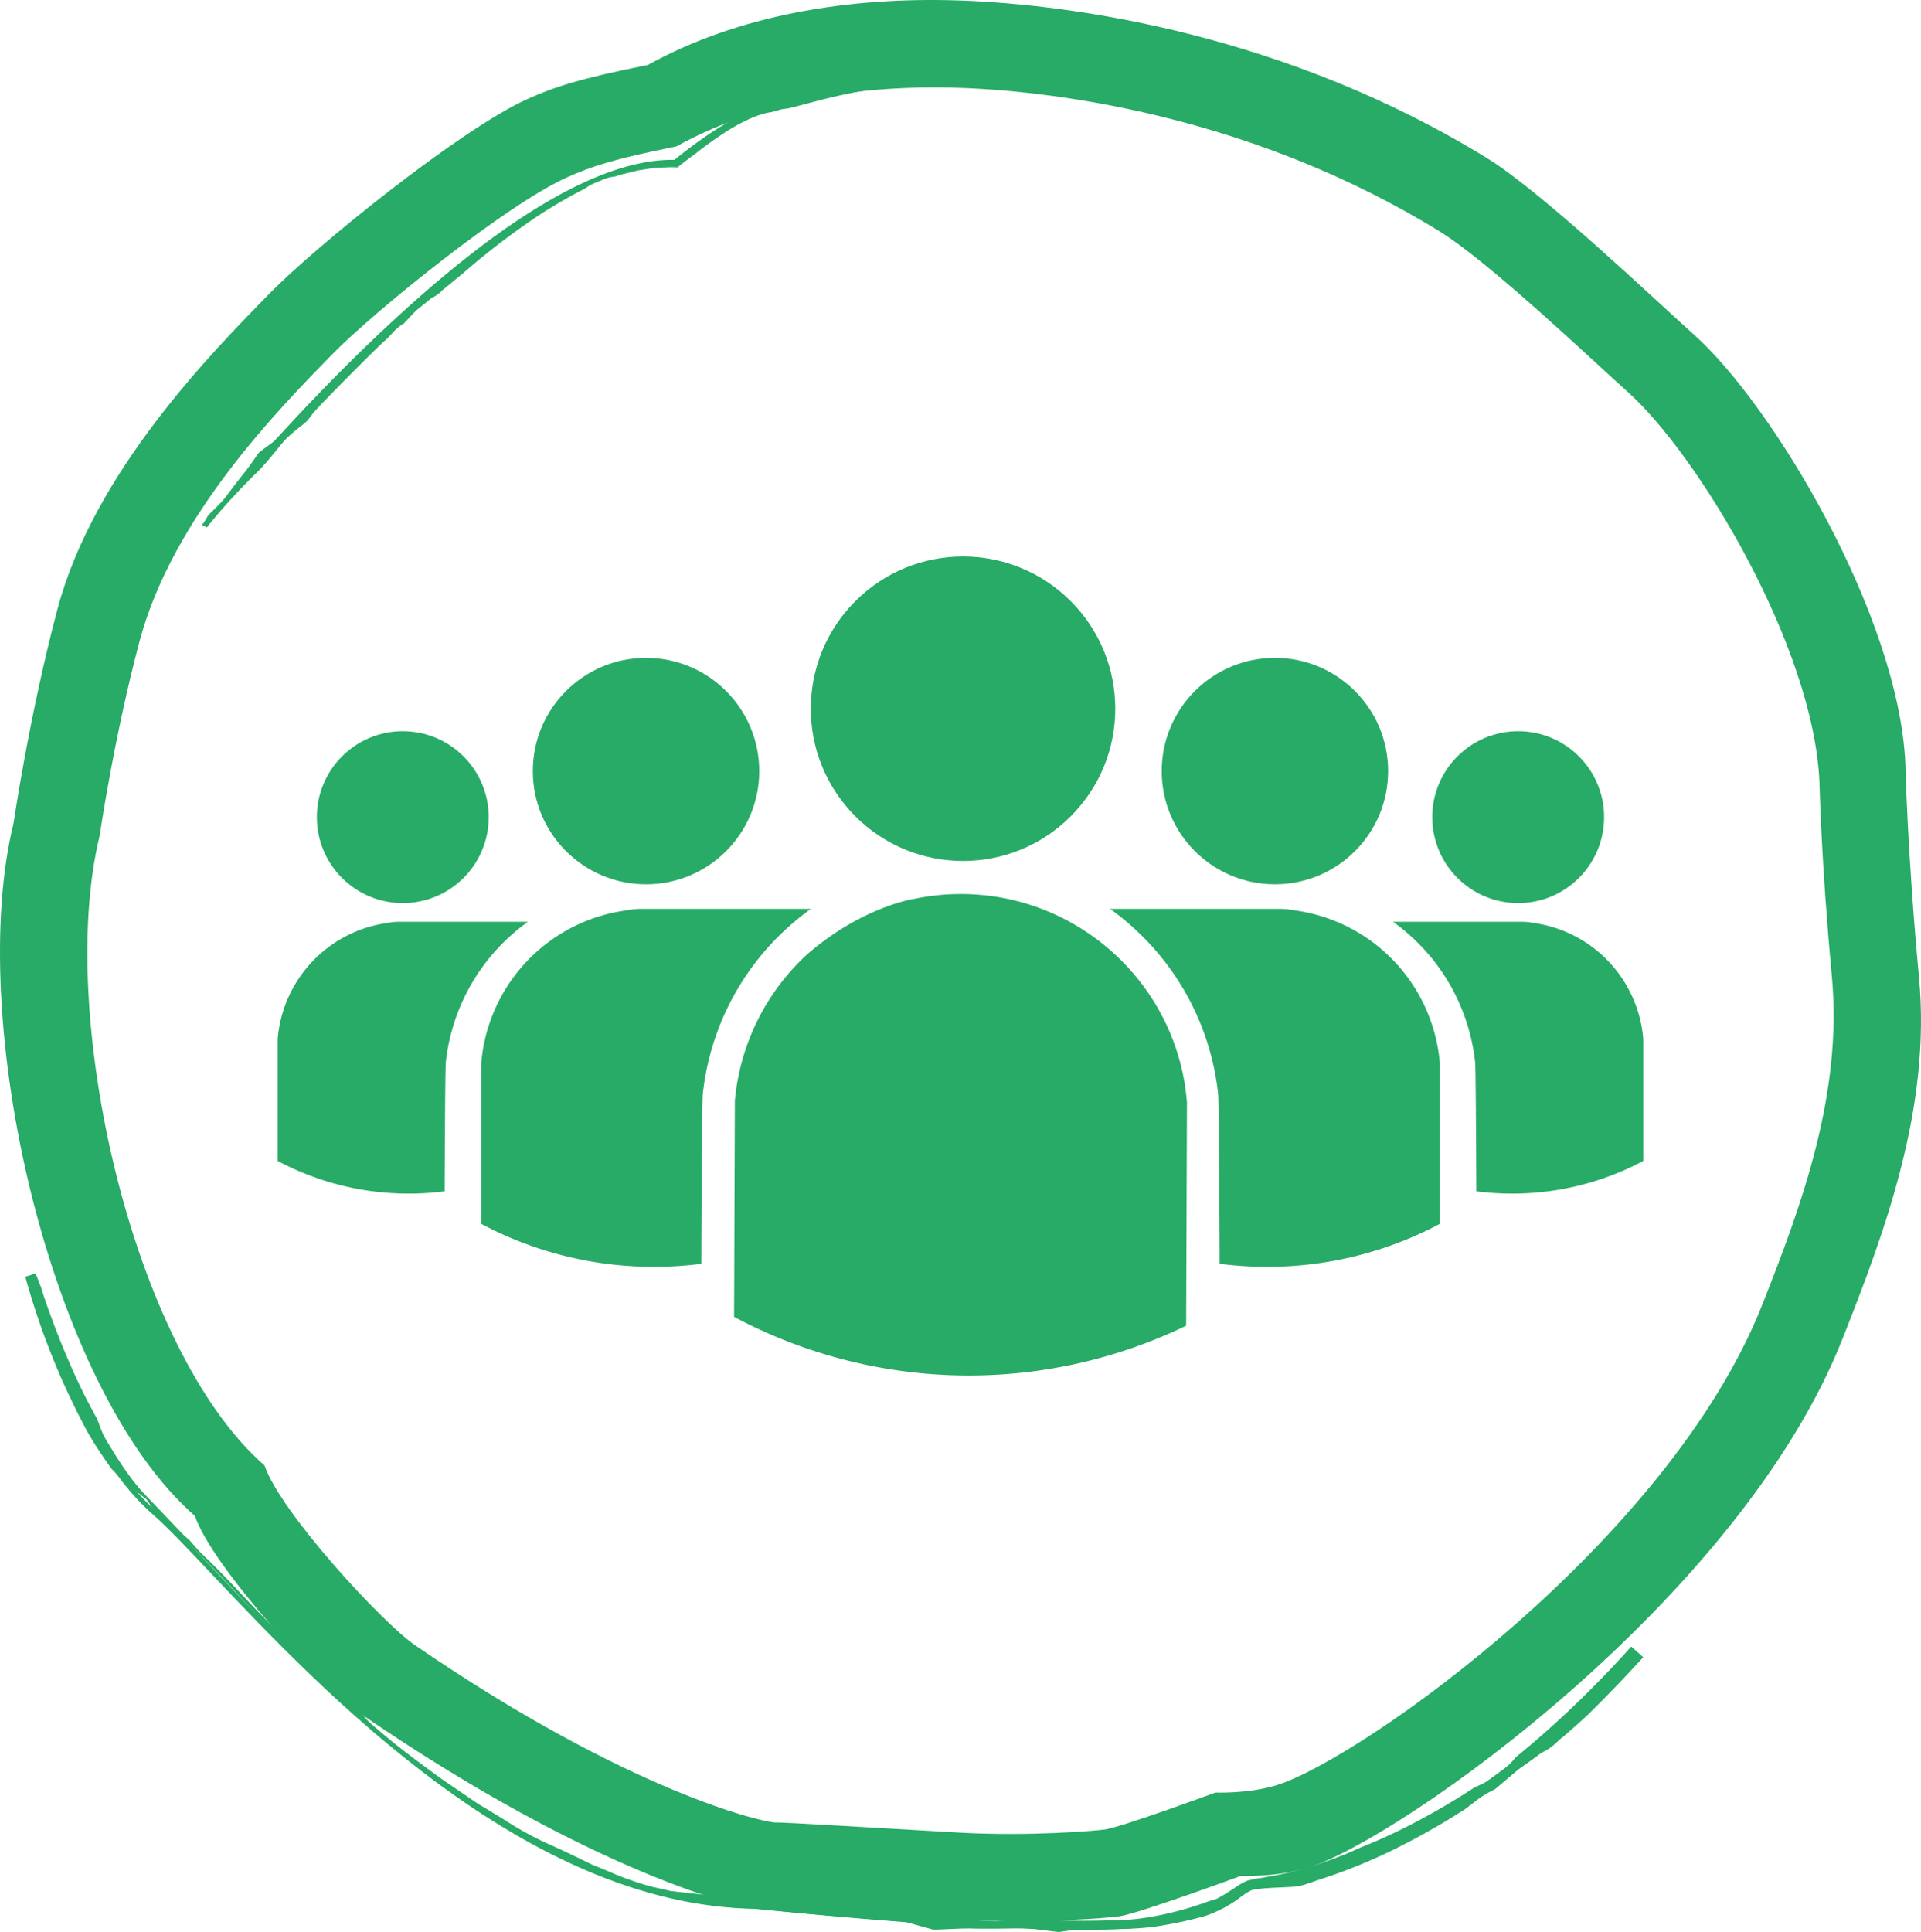
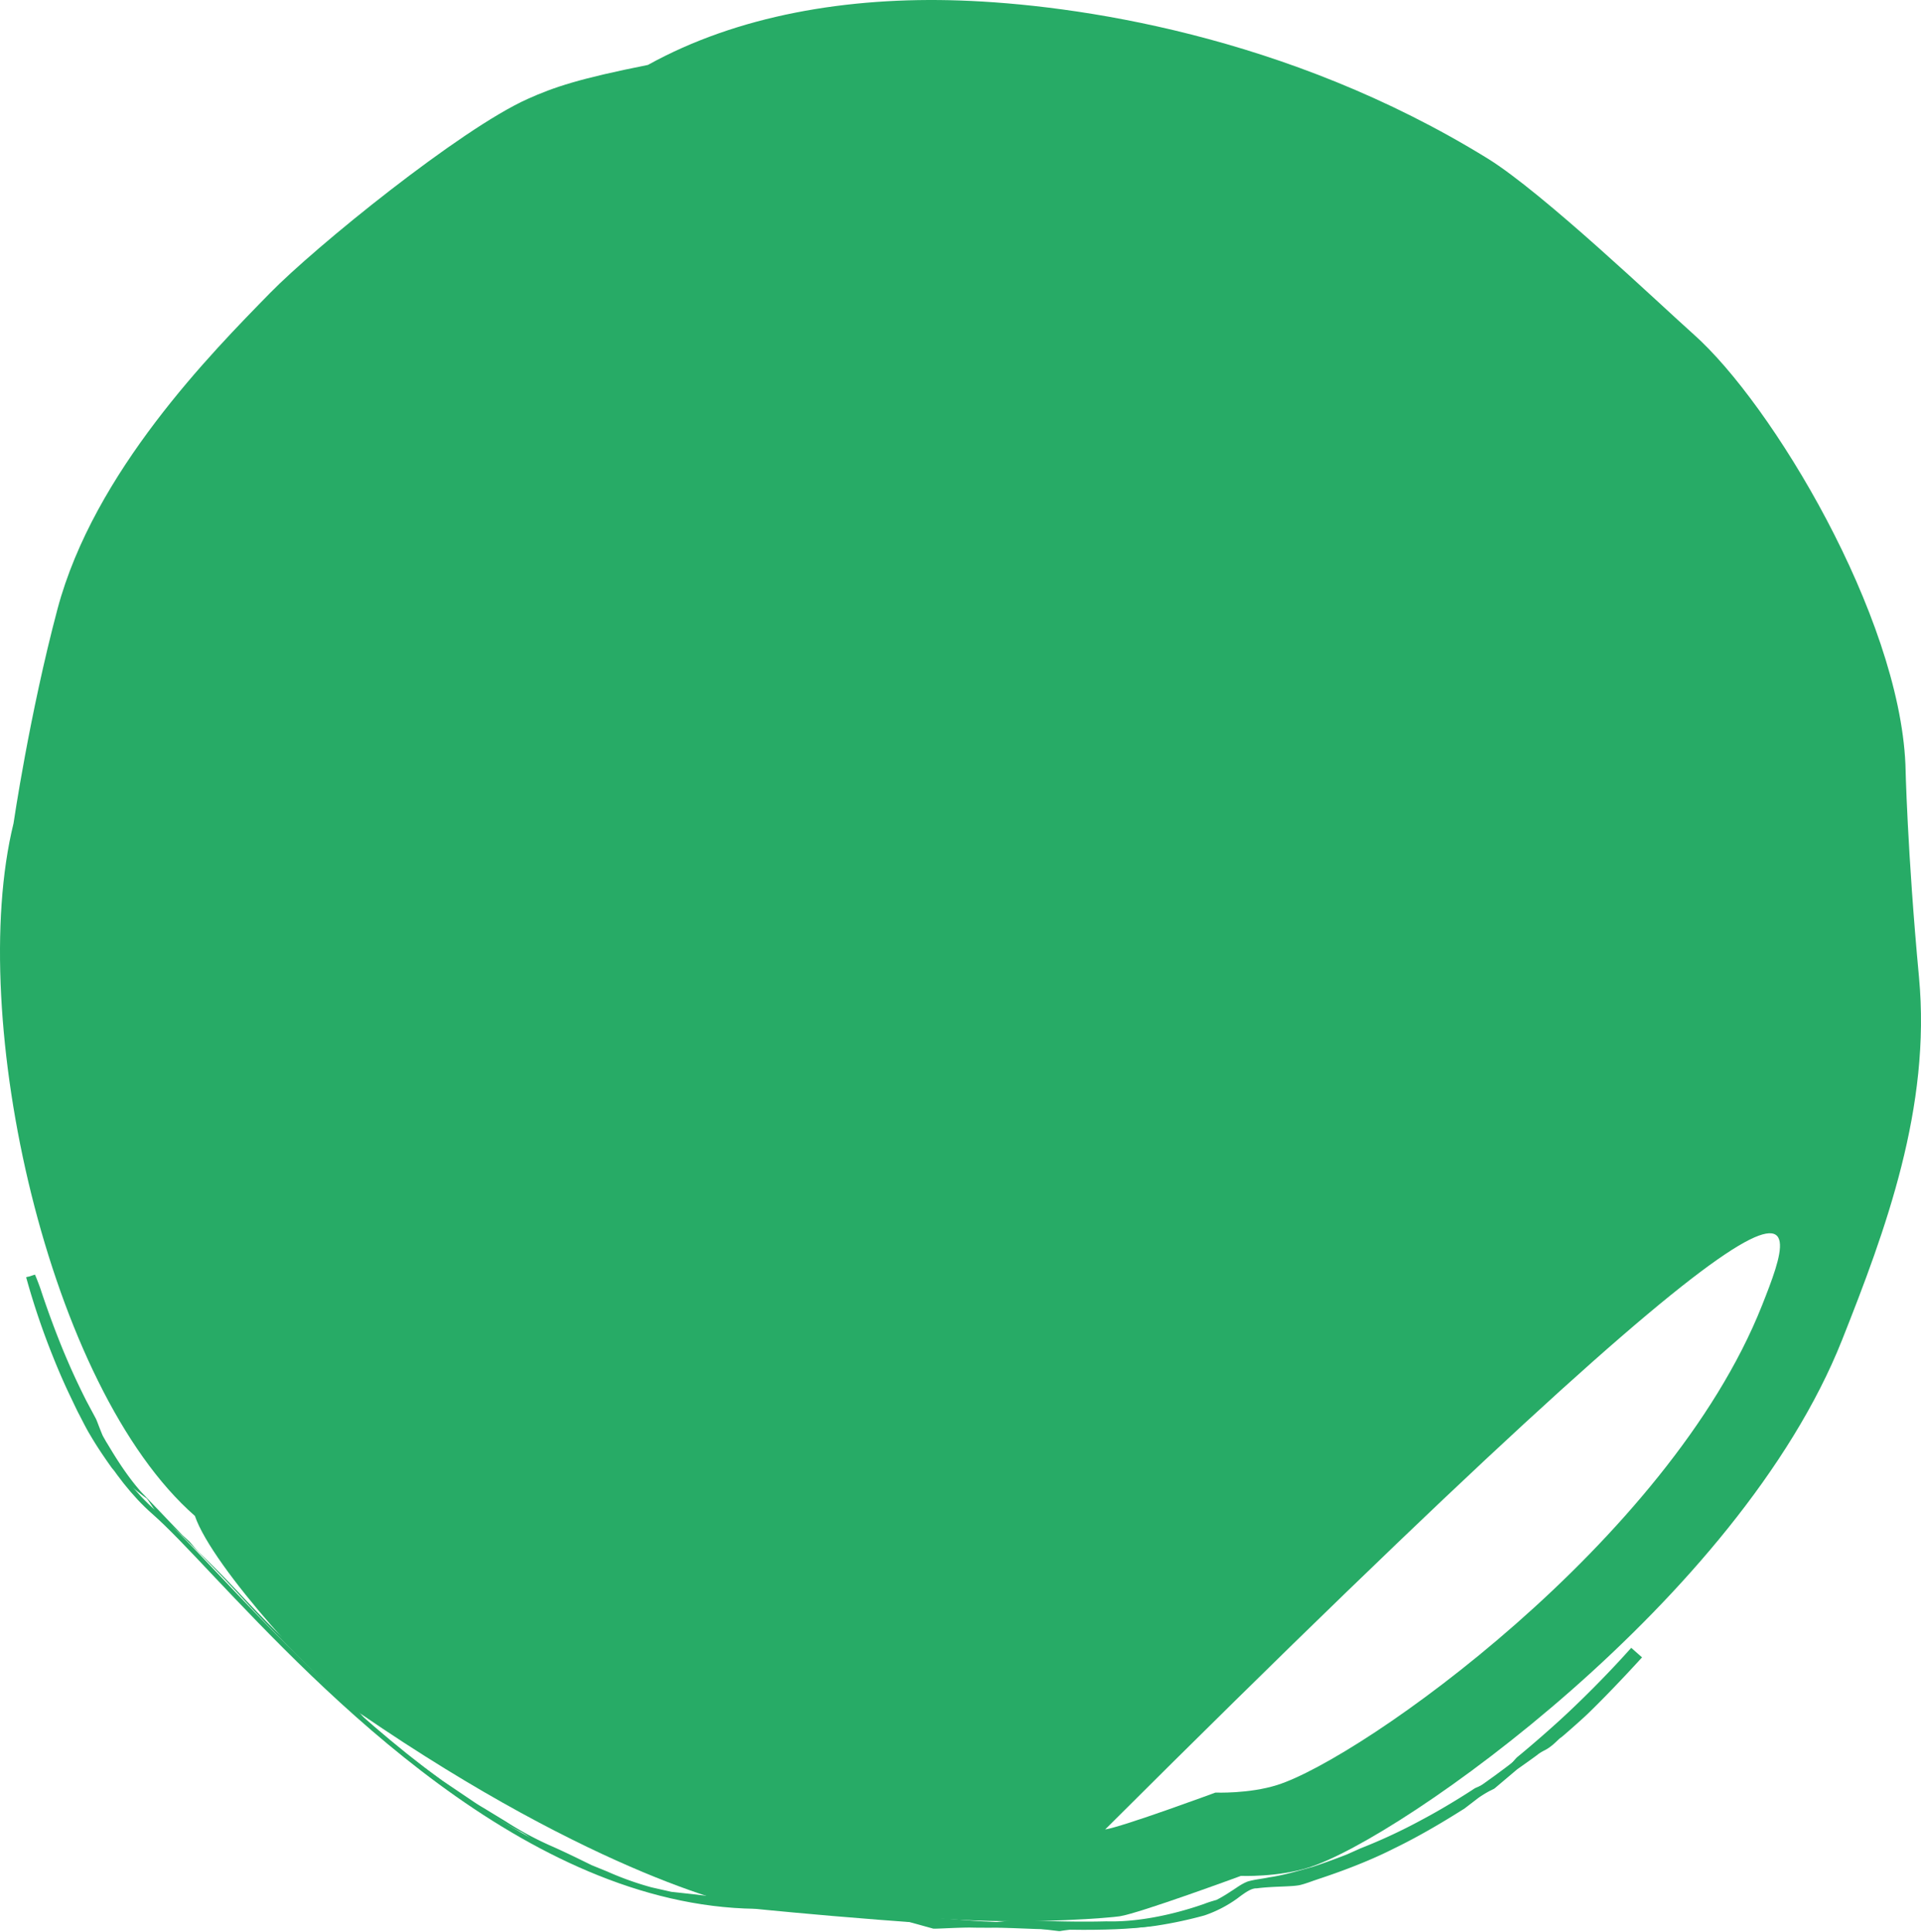
<svg xmlns="http://www.w3.org/2000/svg" viewBox="0 0 913.64 918.75">
  <defs>
    <style>.cls-1{fill:#27ab66;}</style>
  </defs>
  <title>Asset 7</title>
  <g id="Layer_2" data-name="Layer 2">
    <g id="Layer_5" data-name="Layer 5">
-       <path class="cls-1" d="M912.69,464.75c-5.59-59.69-6.46-101.27-6.46-101.27C903.17,292.67,842.89,192.19,805.51,159c-15.65-13.92-71.65-67.38-98-83.64C612.05,16.5,511,2.13,456.68.24,403-1.63,350.63,7.35,308.15,30.88c-32.67,6.53-44.44,10.45-57.25,16.2-32.1,14.41-101.19,70.5-122.47,92.27-27.8,28.41-83.66,84.94-101.09,150.28C14,339.83,6.43,391.57,6.43,391.57-16.23,483.92,23,659.91,92.7,720.9c8.28,24.39,61.53,82.2,78.86,94.09,112.41,77.1,183,92.88,188.49,92.65,3.53-.14,52,2.83,96.54,5.31,36.74,2,71.73-1,75.91-1.66,9.26-1.38,57.69-19.22,57.69-19.22s17.49.72,32.31-4c43.91-13.89,204.57-127.35,253.59-250.84C896.76,585.17,918.48,526.55,912.69,464.75ZM838,620.85c-44.56,112.27-190.62,215.41-230.54,228-13.47,4.26-29.37,3.6-29.37,3.6S534,868.71,525.62,870c-3.8.57-35.61,3.37-69,1.51-40.52-2.26-84.55-5-87.77-4.83-5,.21-69.15-14.13-171.34-84.23-15.76-10.8-64.17-63.36-71.69-85.54-63.38-55.44-99-215.42-78.43-299.38,0,0,6.84-47,19-92.67,15.85-59.4,66.63-110.78,91.89-136.62,19.36-19.79,82.16-70.77,111.34-83.87,11.65-5.23,22.34-8.8,52.05-14.74,38.62-21.38,86.24-29.54,135-27.85,49.36,1.72,141.25,14.79,228,68.25,24,14.78,74.9,63.38,89.12,76,34,30.22,88.79,121.57,91.57,185.93,0,0,.79,37.81,5.87,92.07C876.5,520.21,856.76,573.5,838,620.85Z" />
+       <path class="cls-1" d="M912.69,464.75c-5.59-59.69-6.46-101.27-6.46-101.27C903.17,292.67,842.89,192.19,805.51,159c-15.65-13.92-71.65-67.38-98-83.64C612.05,16.5,511,2.13,456.68.24,403-1.63,350.63,7.35,308.15,30.88c-32.67,6.53-44.44,10.45-57.25,16.2-32.1,14.41-101.19,70.5-122.47,92.27-27.8,28.41-83.66,84.94-101.09,150.28C14,339.83,6.43,391.57,6.43,391.57-16.23,483.92,23,659.91,92.7,720.9c8.28,24.39,61.53,82.2,78.86,94.09,112.41,77.1,183,92.88,188.49,92.65,3.53-.14,52,2.83,96.54,5.31,36.74,2,71.73-1,75.91-1.66,9.26-1.38,57.69-19.22,57.69-19.22s17.49.72,32.31-4c43.91-13.89,204.57-127.35,253.59-250.84C896.76,585.17,918.48,526.55,912.69,464.75ZM838,620.85c-44.56,112.27-190.62,215.41-230.54,228-13.47,4.26-29.37,3.6-29.37,3.6S534,868.71,525.62,870C876.5,520.21,856.76,573.5,838,620.85Z" />
      <path class="cls-1" d="M98.31,250.84,96.5,249.5a1002.53,1002.53,0,0,1,80.27-87.38C236.38,105,284.5,76,319.82,76h1c3.39-2.8,29.11-23.74,44.65-25.43,2.21-.24,5.8-1.3,10.78-2.75,29.84-8.73,109.05-31.9,245.87,18.34l-.82,2.06c-136.07-50-214.77-27-244.4-18.3-5.08,1.49-8.75,2.56-11.18,2.82-15.59,1.71-43.46,25-43.74,25.19l-.33.28h-.44l-1.38,0C236.55,78.16,99.69,249.1,98.31,250.84Z" />
      <path class="cls-1" d="M98,250.58A335.23,335.23,0,0,1,123.44,223c5.52-5.91,9.81-11.83,11.84-13.92,3.94-4.09,8.79-7.3,10.42-9,.71-.75,1.85-2.23,2.36-2.92l.61-.75c2.25-3.11,32.82-33.76,35.13-35.37l3.71-4a29,29,0,0,1,3.1-2.56l1-.65a2,2,0,0,0,.49-.38c3.36-3.64,5.23-5.61,6.22-6.44l6.17-5a11.23,11.23,0,0,1,1.87-1.16c2.55-1.33,4.2-3.57,5-4l8.3-6.82a355.85,355.85,0,0,1,30.45-23.79,224.92,224.92,0,0,1,27.45-16.56c1.23-.56,3.37-2.77,8.38-4.41a5,5,0,0,0,.62-.3c1.28-.79,5.84-1.32,6.08-1.41,0,0,1.21-.45,3.21-1l7.83-1.9c3.1-.4,6.45-1.09,9.61-1.26,3.37,0,5.66-.34,8.76-.12,5.8-4.64,7.75-5.88,8.41-6.41,0,0,5.47-4.47,12.79-9.3S360,53.86,366.8,53.1l5-1.43A29,29,0,0,0,376,51c3.52-.75,17-4.79,30-7.27,6.52-1.23,12.87-2.35,17.68-2.88l8.22-1c1.31-.11,2.57-.53,7.19-1.55l.52-.08,2.84-.23c1.86-.1,13.59-.78,25.18-.27,11.59.17,23,1.52,24.33,1.52l7.75,1.24,4.66.37a67.34,67.34,0,0,1,10.35,1.47l1,.24c.91.23,2.9.74,4,.91l11.43,1c5.27.65,11,1.37,14.09,1.9,3.22.31,23.43,6.25,32,8.46,8.39,1.74,11.79,3.26,15.58,4.26,3.45.91,3.5,1,6.9,2.12l21.46,7h0c.11-.3.41-1.1.76-2.08l0,.1-12.92-4.07-4.43-1.38-8.16-4.11c-2.29-1-10-3.59-24.2-7.21-8.73-1.91-15-3.48-20.9-5-6-1.25-11.68-2.42-19.25-3.7l-4.72-1.07-2.9-.29c-1,0-9.49-1.8-18.16-2.94S489,34.2,487.6,34.25l-2.15-.12-.39-.05c-3.51-.67-4.49-1-5.48-1-.17,0-2.62-.18-6.29-.15l-13.59.16c-10.07.41-20.66,1.33-23.32,1.8-1.56.14-5.8,1-5.8,1-7.75.94-17.33,2.38-24.89,4s-13.14,3-13.14,3l-4.92,1.26-7.86,2.18c-3.81,1.26-7.64,2.25-11.49,3.36l-6.54,2.66a53.2,53.2,0,0,0-6,3.43,10.41,10.41,0,0,1-1.55.41c-2.08.41-3.66,1-4.32,1.11-.29,0-5.12,3.71-6.89,4.83l-9.12,6.19-6.93,5.07c-1.19.93-2.42,1.87-3.65,2.82l-1.15.93-.71.55h-.94c-1.27,0-1.67,0-2.54.06a87.84,87.84,0,0,0-23.32,4c-.48.16-3.36,1-6,2.07l-5.38,2.07-4,1.7c-2.46,1-5.68,2.44-8.91,4.06-6.51,3.13-13,6.85-13.82,7.36,0,0-4.48,2.87-9.89,6.67s-11.73,8.52-15.92,11.59l-10,8.3a20.68,20.68,0,0,1-2.72,1.94l-1.16.64a2.8,2.8,0,0,0-.56.39c-3.91,3.82-6.82,5-7.89,5.91,0,0-20.52,17.32-39.7,36.24-9.62,9.42-19,19.12-25.95,26.51S131.05,209.59,131,209.71a16.33,16.33,0,0,1-1.89,1.52l-5.36,3.94c-.33.22-5.37,7.69-7.41,10.05-6.05,7.66-9.46,12.43-9.46,12.43-1,1.15-3.27,3.32-7.35,7.41a2.73,2.73,0,0,0-.45.62l-2.36,4,0-.31,1.92,1.18" />
      <path class="cls-1" d="M98.18,250.74l-.39-.31a.1.1,0,0,1,0-.06l-1-.59-.39.63-.17-1.57.39.24,2.1-3.52a2.92,2.92,0,0,1,.48-.67c1.42-1.42,2.62-2.6,3.62-3.59,1.86-1.84,3.1-3.06,3.72-3.81,0,0,3.48-4.86,9.46-12.43,1.2-1.39,3.5-4.62,5.17-7a30.18,30.18,0,0,1,2.3-3.13l5.35-3.93a14.73,14.73,0,0,0,1.84-1.49l3.79-4.08,7.88-8.49c5-5.25,14.9-15.68,26-26.53,19-18.7,39.51-36.06,39.71-36.24a13,13,0,0,1,1.54-1A32.9,32.9,0,0,0,216,128.3a2.51,2.51,0,0,1,.62-.43l1.15-.64a18.91,18.91,0,0,0,2.68-1.91L230.48,117c1.1-.8,2.33-1.71,3.64-2.69,3.69-2.73,8.27-6.13,12.3-8.91,5.34-3.75,9.85-6.64,9.89-6.67.82-.52,7.28-4.22,13.85-7.37,3.24-1.64,6.5-3.12,8.93-4.07l4-1.7,5.39-2.08a57.69,57.69,0,0,1,5.54-1.92c.24-.06.4-.12.49-.15a89.39,89.39,0,0,1,23.39-4l.79,0c.47,0,.9-.06,1.78,0h.84l5.44-4.25,6.94-5.07,9.12-6.19c.84-.54,2.4-1.67,3.78-2.68,2.59-1.88,3-2.19,3.23-2.2s.6-.15,1.1-.3c.79-.23,1.9-.55,3.18-.81a9.47,9.47,0,0,0,1.51-.39l.44-.28a45.79,45.79,0,0,1,5.55-3.16l2.91-1.18,3.64-1.47c1.09-.32,2.14-.61,3.21-.91,2.73-.76,5.55-1.55,8.31-2.46l7.86-2.18,4.92-1.26c.06,0,5.67-1.52,13.17-3.06,6.63-1.43,15.94-2.92,24.9-4,.16,0,4.25-.83,5.8-1,2.52-.45,12.87-1.37,23.34-1.8l13.6-.16h.8c2.25,0,4,.09,4.84.14l.59,0h0a18,18,0,0,1,2.63.44c.73.15,1.66.34,2.93.58l.25,0h.11l2.15.12h.11c1.83,0,11.19,1.19,18.78,2.21,5.3.71,10.55,1.65,14,2.27,2.17.4,3.74.68,4.11.69l2.92.28,1.89.43,2.87.64c7.78,1.32,13.6,2.54,19.25,3.7,6.44,1.64,12.46,3.14,20.9,5,13.1,3.36,21.61,6.06,24.25,7.24l2.77,1.4,5.4,2.72,4.38,1.36,12.63,4,.15-.42.53,1.17-.37-.12-.22.6c-.14.37-.25.69-.34.92l.16,0-1.07,1.06.27-.78-2.69-.88-18.53-6c-1-.31-1.68-.55-2.26-.74-1.45-.49-2.17-.73-4.62-1.37-1.2-.32-2.33-.68-3.64-1.1a108.37,108.37,0,0,0-11.93-3.16c-3.08-.79-7.56-2-12.31-3.36-8.28-2.3-17.65-4.9-19.71-5.11-3.3-.55-9.62-1.34-14.09-1.89l-11.11-1-.32,0c-1.3-.19-3.62-.79-4.06-.91l-1-.23a65.79,65.79,0,0,0-10.32-1.47l-4.66-.37L492,39.47h0c-.37,0-1.5-.1-3.2-.24-4.44-.41-12.71-1.14-21.06-1.27-5-.22-13.38-.35-24.8.25h-.37l-2.9.25-.43.06-3.94.91a22.14,22.14,0,0,1-3.27.65l-.77.1-7.44.92c-5.2.58-12.17,1.85-17.66,2.89-9.11,1.73-18.32,4.2-24.42,5.83-2.54.67-4.55,1.21-5.61,1.44a23.1,23.1,0,0,1-3.82.6l-.38.05-5,1.42c-7.05.79-16.73,6-23.44,10.52-7.24,4.77-12.73,9.25-12.78,9.29l-.76.56c-1.06.75-3.26,2.34-7.65,5.85l-.08.06h-.1a42.15,42.15,0,0,0-5.4,0c-1,0-2.11.09-3.34.1a62.25,62.25,0,0,0-6.39.79c-1.05.16-2.15.33-3.18.47l-5.89,1.43-1.92.47c-1.95.54-3.16,1-3.18,1A4.27,4.27,0,0,1,292,84c-1.29.2-4.32.67-5.28,1.25a2.52,2.52,0,0,1-.68.32,24.91,24.91,0,0,0-7,3.55,10.47,10.47,0,0,1-1.38.86,226.14,226.14,0,0,0-27.4,16.53,349.89,349.89,0,0,0-30.42,23.78l-8.32,6.83a6.87,6.87,0,0,0-1.25,1.06,17,17,0,0,1-3.8,2.92,11.2,11.2,0,0,0-1.81,1.13l-6.2,5c-1,.86-3,3-6.19,6.41a2,2,0,0,1-.54.43l-.77.48-.25.16a26.92,26.92,0,0,0-3,2.54L184,161.2c-2.55,1.79-33,32.48-35.11,35.35-.17.21-.37.45-.61.76l0,.07c-.53.69-1.64,2.12-2.33,2.86a35,35,0,0,1-3.3,2.8,72.51,72.51,0,0,0-7.13,6.23c-.79.83-1.95,2.26-3.41,4.07-2.15,2.66-5.09,6.3-8.42,9.86a341.33,341.33,0,0,0-25,27l.11.07-.28.41-.14-.09Zm-1-1.39c.41.26.76.46,1,.62a336.94,336.94,0,0,1,25.11-27.12c3.31-3.55,6.11-7,8.37-9.82,1.48-1.83,2.64-3.27,3.46-4.11a71.89,71.89,0,0,1,7.16-6.27,38.3,38.3,0,0,0,3.26-2.75c.67-.72,1.77-2.14,2.29-2.82l.06-.08.6-.76c2.07-2.86,32.66-33.66,35.18-35.41l3.69-3.93a26.57,26.57,0,0,1,3.13-2.61l.26-.17.78-.48a1.83,1.83,0,0,0,.42-.34c3.16-3.43,5.19-5.58,6.25-6.47l6.18-5a11.18,11.18,0,0,1,1.91-1.18,16.85,16.85,0,0,0,3.68-2.85,6.87,6.87,0,0,1,1.33-1.12l8.25-6.79A354.58,354.58,0,0,1,250,106.12a227.19,227.19,0,0,1,27.48-16.57,9.14,9.14,0,0,0,1.3-.82,25.47,25.47,0,0,1,7.11-3.62,2.66,2.66,0,0,0,.51-.24l-3.1,1.2h0l-4,1.69c-2.42.95-5.66,2.43-8.9,4-6.56,3.15-13,6.84-13.8,7.36,0,0-4.53,2.91-9.87,6.65-4,2.78-8.6,6.18-12.29,8.91-1.31,1-2.54,1.89-3.63,2.68l-10,8.3a20.47,20.47,0,0,1-2.76,2c-.42.24-.82.47-1.16.65a2.07,2.07,0,0,0-.5.35,34,34,0,0,1-6.44,4.94,13.15,13.15,0,0,0-1.47,1c-.21.18-20.73,17.53-39.68,36.22-11.06,10.84-21,21.26-26,26.51l-7.87,8.5-3.79,4.07a14.6,14.6,0,0,1-1.92,1.56l-5.36,3.94c-.14.14-1.13,1.52-2.18,3-1.67,2.36-4,5.6-5.18,7-6,7.55-9.41,12.37-9.44,12.42-.66.78-1.84,1.94-3.78,3.86q-1.5,1.47-3.61,3.58a2.84,2.84,0,0,0-.4.56ZM320,77.93c-.52,0-.87,0-1.21,0s-.5,0-.8,0a88.33,88.33,0,0,0-23.25,3.94l-.51.15c-1,.3-3.34,1-5.5,1.9-.27.12-.55.22-.83.33,1.32-.36,3.06-.63,4.06-.79.32,0,.62-.09.68-.11s1.23-.46,3.21-1l1.93-.47,5.91-1.44c1.07-.14,2.15-.31,3.21-.47a62.17,62.17,0,0,1,6.44-.79c1.24,0,2.3-.06,3.33-.11a50.42,50.42,0,0,1,5.37,0c4.35-3.47,6.54-5,7.6-5.8l.74-.54c.05,0,5.55-4.53,12.81-9.32,6.75-4.6,16.51-9.79,23.63-10.59l5-1.42a2.69,2.69,0,0,1,.45,0,25.94,25.94,0,0,0,3.75-.59c1.06-.24,3.06-.77,5.59-1.45,6.1-1.63,15.33-4.1,24.46-5.83,5.49-1,12.47-2.31,17.69-2.9l7.44-.92.79-.1a20.23,20.23,0,0,0,3.19-.64c1-.23,2.23-.53,4-.91l.43-.06.1,0,3.23-.26c11.44-.6,19.82-.47,24.83-.24,8.38.12,16.66.87,21.1,1.26,1.65.15,2.84.26,3.21.26h0l7.79,1.24,4.64.38a67.86,67.86,0,0,1,10.38,1.46l1,.24c.45.12,2.75.72,4,.91l.31,0,11.12,1c4.48.55,10.8,1.34,14.1,1.9,2.08.2,11.07,2.7,19.76,5.12,4.76,1.32,9.24,2.57,12.3,3.35a106.27,106.27,0,0,1,12,3.17c1.3.42,2.42.78,3.61,1.1,2.47.64,3.2.88,4.66,1.37l2.25.74,18.53,6,2.7.87c.09-.23.21-.56.34-.94l.22-.59-17-5.34-5.44-2.73-2.76-1.4c-1.94-.87-9.23-3.37-24.14-7.2-8.44-1.83-14.47-3.33-20.91-5C545.82,43.53,540,42.33,532.21,41l-2.88-.65-1.85-.42-2.87-.29c-.4,0-1.9-.27-4.17-.68-3.47-.63-8.71-1.57-14-2.27-8.17-1.1-17-2.2-18.73-2.2h-.1l-2.31-.14-.27,0-2.95-.59a16.27,16.27,0,0,0-2.52-.43,2.67,2.67,0,0,1-.66,0c-.87,0-2.58-.12-4.81-.12h-.8l-13.59.16c-10.44.43-20.76,1.35-23.28,1.8-1.55.14-5.75,1-5.79,1-9,1.08-18.26,2.57-24.88,4-7.48,1.54-13.09,3-13.14,3.05l-4.92,1.26-7.84,2.17c-2.76.92-5.6,1.72-8.34,2.48l-3.16.89-3.62,1.47-2.9,1.18a43.24,43.24,0,0,0-5.48,3.11c-.35.23-.45.29-.51.32a11.4,11.4,0,0,1-1.61.43c-1.26.25-2.35.56-3.15.79a10.55,10.55,0,0,1-1.17.32c-.21.08-1.69,1.16-3,2.11s-2.95,2.15-3.8,2.69L334,68.53l-6.93,5.07-5.57,4.34H320Z" />
      <path class="cls-1" d="M515.18,917.73c-56.87,0-151-9.48-156-10C249.75,906.16,153.08,803.88,101.13,749c-12-12.75-21.56-22.82-28.68-29.05C33.76,686.07,14,608.94,13.79,608.17l2.13-.54c.19.77,19.8,77.24,58,110.63,7.21,6.3,16.75,16.39,28.84,29.18,51.72,54.71,148,156.54,256.61,158.12,1.62.16,153.48,15.43,189.86,7.8,24.55-5.17,33.61-11.14,39-14.71,2.84-1.88,4.89-3.22,7.7-3.63l1.41-.17c77.65-9.25,150.86-78.63,178.73-108l1.59,1.51c-28,29.57-101.7,99.36-180,108.69l-1.37.17c-2.32.34-4.11,1.51-6.8,3.29-5.54,3.65-14.82,9.76-39.79,15C542.11,917.09,529.89,917.73,515.18,917.73Z" />
      <path class="cls-1" d="M515.18,917.1c11.57-.11,24.33.25,35-1.38a199,199,0,0,0,22.64-4.84,59.09,59.09,0,0,0,15.55-8c4.11-3.13,6.92-5,9.29-4.88,8.71-1.13,17.92-.62,21.52-1.81,1.59-.4,4.36-1.4,5.62-1.86l1.43-.48c2.83-1,20.52-6.56,36.79-14.82,16.43-7.94,31.51-17.81,33.39-18.9l6.73-5.16a54.2,54.2,0,0,1,5.34-3.28l1.69-.83a3.51,3.51,0,0,0,.82-.51l10.65-9s9.39-6.6,10-7.21a22.41,22.41,0,0,1,2.94-1.76c4-2,6.66-5.48,7.88-6.14.47-.26,9.39-8.09,12.58-11.15s12.16-11.92,24.28-25.13l1.65-1.8-1.74-1.54-1.65-1.45-1.75-1.55-1.48,1.64c-10.17,11.31-23,24.2-33.67,33.85s-18.88,16.33-18.88,16.33c-1.66,1.29-4,5.52-11,9.63a3.63,3.63,0,0,0-.83.68c-1.52,1.78-8.1,4.44-8.47,4.62,0,0-12,8-25.22,15a260.45,260.45,0,0,1-29.16,13.59l-6.52,2.91c-4.1,1.61-9.83,3.76-16.26,5.89-6.52,1.81-13.67,4-20.69,5-3.53.77-6.74.95-10.27,2-3.31,1.3-5.62,3.28-7.9,4.63a70,70,0,0,1-6.77,4.05c-.42.18-3.17.84-6.11,2-5.1,1.78-25.79,8.85-46.45,8.25-10.25.28-20.25.07-27.74-.14L485.56,913c-2-.09-4.07.3-11.37,1a5.48,5.48,0,0,1-.81,0l-4.41-.24c-5.8,0-72.42-6-76.55-6.76l-12-1.73-7.25-.49c-4.05-.26-8.25-.66-13.57-1.41h-.19l-2.54-.32-1.61-.24c-1.42-.25-4.52-.78-6.26-.9-2-.22-9.46.26-17.56-.93l-12.16-1.33-9.46-2.14a146.67,146.67,0,0,1-21-7.51l-7.37-3-7-3.42c-4.55-2.21-8.72-4.15-11.87-5.54a154.62,154.62,0,0,1-22-11.83L231,860.37c-.16-.17-2.8-1.52-6.52-4.1l-14.2-9.57c-10.56-7.57-22.19-16.44-27.53-20.81l-5.65-4.45c-2.41-2.59-9-10.44-9.18-10.72-2.51-3-11.7-11.49-28.2-26.92-20.17-18.86-27.4-28.74-44.64-45.16-1.08-1-3-3.27-5-5.6l-3.32-3c-1.2-1.26-10.17-10.66-19.57-20.49-8.86-10-15.37-22-16.58-23.71L49,683l-.27-.54c-2.06-5-2.48-6.5-3.15-7.86l-4.51-8.43c-2.52-5-5.77-11.69-8.8-18.76-6.15-14.1-11.39-29.57-12.68-33.48-.49-1.65-1.92-5.31-2.44-6.56l-.52-1.23-1,.32-1.93.63-.16,0-1.11.28.3,1.08a350.33,350.33,0,0,0,12.55,36.9c4.41,11.07,8.35,19.06,8.35,19.06,1.91,4,1.9,4,3.4,7.09,2,3.72,3.78,7.53,6,11.15,3.14,5.36,6.64,10.5,10.25,15.53.17.22,3.9,4.08,7.9,7.55s8.15,6.62,8.47,6.74a15.23,15.23,0,0,1,1.48,2L75,720.23c.2.35,7.68,6.18,10,8.55,3.77,3.52,18.43,18.34,31.45,32.54s25.87,26.91,25.87,26.91c.56.56,3.89,3.82,7.1,7l6.56,6.15s7.65,7.67,15.93,15.23C180,824.32,189,831.66,190,832.7c0,0,1.57,1.33,4.27,3.3s6.43,4.71,10.53,7.73c8.25,6,18.42,12.84,25.12,17.22,5.85,3.32,11.49,7,17.48,10a29,29,0,0,1,4.34,2.77l1.59,1.29a4,4,0,0,0,.88.57c7.62,3.56,11.18,6.67,13.19,7.61,28.61,13.87,59.81,23.22,91.77,24h.05q35.48,3.66,71.06,6.38a23.09,23.09,0,0,1,3.66.84l9.91,2.75c.58.19,14.49-.71,19.31-.47,15.11.16,24.18-.23,24.18-.23,2.34.11,7.16.8,16.06,1.85a3.6,3.6,0,0,0,1.18-.05c2.5-.48,10.1-1.2,10.56-1.2" />
-       <path class="cls-1" d="M503.86,918.75l-.46,0c-3-.35-5.57-.67-7.72-.94-4.08-.5-6.79-.84-8.31-.9-.06,0-9.24.39-24.17.23-2.84-.17-8.94.1-13.37.3-4.59.19-5.82.24-6.05.13l-.18,0c-1.82-.5-4.83-1.33-9.72-2.7a22.93,22.93,0,0,0-3.58-.82c-24.41-1.89-48.32-4-71.08-6.39-29.63-.74-60.56-8.85-92-24.07a24.16,24.16,0,0,1-2.72-1.67,77.34,77.34,0,0,0-10.47-5.94,3.74,3.74,0,0,1-1-.62L251.54,874a28.84,28.84,0,0,0-4.28-2.73c-3.88-2-7.67-4.23-11.35-6.41-2-1.19-4.07-2.43-6.14-3.6-4.42-2.89-15.7-10.33-25.15-17.25l-10.54-7.73c-2.68-1.95-4.28-3.29-4.29-3.3-.32-.31-1.29-1.13-2.62-2.28-2.38-2-6.19-5.28-10.25-9l0,0,0,0c-1.73-1.56-3.51-3.2-5.24-4.86-8.19-7.47-15.86-15.16-15.94-15.23s-1.3-1.23-3-2.82l-3.54-3.32-7.11-7c-.13-.12-12.87-12.93-25.88-26.93-13.15-14.33-27.66-29-31.43-32.51-1.43-1.45-4.77-4.19-7.21-6.17a23.14,23.14,0,0,1-2.88-2.47c-.7-1-1.88-2.8-3.87-5.76a14.06,14.06,0,0,0-1.39-1.89c-.79-.47-4.86-3.68-8.5-6.76-4-3.51-7.75-7.35-7.94-7.59-4.36-6.09-7.53-10.89-10.28-15.59-1.5-2.48-2.83-5.1-4.13-7.64-.6-1.17-1.21-2.35-1.83-3.52l-3.41-7.11c-.05-.08-4-8.12-8.37-19.08a355.35,355.35,0,0,1-12.56-36.94L12,607.08l1.62-.41,1.92-.62,1.34-.43.66,1.55c.49,1.17,2,4.89,2.46,6.6s6.1,18.39,12.67,33.44c3.17,7.43,6.53,14.29,8.78,18.74l4.51,8.42c.36.72.63,1.46,1.1,2.66s1.05,2.77,2.06,5.24l.26.51L51,685.61c.21.32.65,1,1.24,2,2.43,4,8.13,13.55,15.28,21.62l19.57,20.48,3.3,3c2,2.32,3.94,4.57,5,5.61,8,7.59,13.71,13.68,19.78,20.12,6.9,7.32,14,14.9,24.86,25l5,4.67c13.52,12.64,21,19.6,23.22,22.28l.28.33c5.49,6.57,7.84,9.24,8.85,10.33a1.27,1.27,0,0,1,.12.1l5.53,4.36c5.1,4.17,16.48,12.88,27.52,20.81L224.71,856c2.57,1.78,4.6,3,5.7,3.6.54.32.73.43.84.51l9.57,5.87a154.79,154.79,0,0,0,21.85,11.75c3.2,1.41,7.41,3.38,11.88,5.55l7,3.41,7.34,3a145.76,145.76,0,0,0,20.93,7.49l9.46,2.13,12.13,1.33a100.32,100.32,0,0,0,14.36.86c1.5,0,2.58,0,3.19.08,1.24.08,3.42.39,6.3.89l.7.11.89.14,1.16.14c.51.06,1,.11,1.37.17h.16c4.88.69,9.06,1.12,13.58,1.42l7.24.48,12.07,1.74c3.73.71,69.77,6.76,76.42,6.76H469l4.43.24a4.87,4.87,0,0,0,.76,0c2.75-.25,4.76-.46,6.3-.62a31.91,31.91,0,0,1,5.12-.35l12.84.42c7.56.22,17.53.45,27.73.15.82,0,1.65,0,2.48,0,17.5,0,34.84-5.11,43.84-8.26a51.74,51.74,0,0,1,5.08-1.67c.48-.15.9-.27,1-.32a65.84,65.84,0,0,0,6.73-4c.72-.42,1.43-.9,2.18-1.41a30,30,0,0,1,5.79-3.26,47.4,47.4,0,0,1,6.08-1.22c1.38-.21,2.8-.43,4.24-.76a138.16,138.16,0,0,0,18.17-4.25l2.5-.71c6.64-2.2,12.49-4.41,16.23-5.88l6.5-2.9A265.55,265.55,0,0,0,676.11,865c13-6.91,25.06-14.88,25.18-15s.27-.12.52-.24c4.39-1.89,7-3.34,7.88-4.31a3.66,3.66,0,0,1,.93-.77,34.63,34.63,0,0,0,9.29-7.83,12.8,12.8,0,0,1,1.71-1.77c.08-.07,8.37-6.71,18.85-16.31,10.73-9.72,23.62-22.68,33.65-33.83l1.72-1.92,5.72,5.06-1.91,2.08c-11.12,12.12-19.74,20.63-23.41,24.27l-.89.88c-3.07,2.94-12.09,10.89-12.66,11.21A11.57,11.57,0,0,0,741,828a27.71,27.71,0,0,1-6.14,4.67,23.59,23.59,0,0,0-2.89,1.71c-.61.6-9.09,6.56-10,7.24l-1.25,1.06-9.39,7.95a3.44,3.44,0,0,1-.91.57l-1.67.82a57.69,57.69,0,0,0-5.29,3.24l-6.72,5.16c-.33.2-1,.6-1.89,1.18a343.88,343.88,0,0,1-31.56,17.76,261.79,261.79,0,0,1-36,14.56l-.87.28-1.2.41-.22.08c-1.16.42-4,1.45-5.65,1.86-2,.65-5.6.81-9.81,1-3.63.15-7.75.32-11.76.84h-.25c-2.37,0-5.29,2.1-8.86,4.81a58.89,58.89,0,0,1-15.67,8,193.42,193.42,0,0,1-22.69,4.86c-8.68,1.33-18.66,1.34-28.33,1.36-2.28,0-4.53,0-6.75,0h0c-.39,0-7.95.7-10.5,1.19A4.47,4.47,0,0,1,503.86,918.75Zm-16.49-2.63c1.59.06,4.15.39,8.41.91l7.7.94a4.21,4.21,0,0,0,1.06-.05c2.44-.46,10.07-1.2,10.64-1.21h0l6.75,0c9.63,0,19.6,0,28.21-1.35a194.51,194.51,0,0,0,22.58-4.83,58.74,58.74,0,0,0,15.45-7.91c3.78-2.89,6.7-5,9.23-5h.31c4-.53,8.1-.7,11.76-.84,4.14-.17,7.73-.33,9.61-.95,1.63-.41,4.46-1.43,5.61-1.85l.23-.08c.45-.15.85-.3,1.21-.41l.87-.29a260.33,260.33,0,0,0,35.87-14.52A345.14,345.14,0,0,0,694.36,861c.93-.58,1.57-1,1.88-1.17l6.69-5.13a58.6,58.6,0,0,1,5.39-3.32l1.71-.82a3,3,0,0,0,.72-.45l9.4-8,1.26-1.08c3.8-2.67,9.56-6.76,10-7.2a24.64,24.64,0,0,1,3-1.82,26.84,26.84,0,0,0,6-4.55,10.85,10.85,0,0,1,1.89-1.58c.48-.31,9.11-7.85,12.49-11.09l.88-.87c3.67-3.63,12.27-12.14,23.39-24.25l1.37-1.51-4.55-4-1.23,1.36c-10,11.16-22.94,24.14-33.7,33.87-10.49,9.62-18.8,16.28-18.89,16.35a13.42,13.42,0,0,0-1.61,1.68,35.68,35.68,0,0,1-9.48,8,3.06,3.06,0,0,0-.73.6c-1.37,1.6-6.48,3.8-8.16,4.52-.24.09-.38.16-.43.18s-12.18,8-25.2,15a262.65,262.65,0,0,1-29.22,13.62l-6.5,2.9c-3.76,1.47-9.62,3.69-16.29,5.9l-2.53.71a137.5,137.5,0,0,1-18.23,4.27c-1.45.33-2.88.55-4.26.77a44,44,0,0,0-6,1.19,28.66,28.66,0,0,0-5.6,3.17c-.77.51-1.48,1-2.2,1.42a72.84,72.84,0,0,1-6.79,4.06c-.18.07-.49.17-1.14.35-1.13.33-3,.88-5,1.66-9.07,3.17-26.5,8.31-44.09,8.31-.84,0-1.67,0-2.5,0-10.19.27-20.18.07-27.74-.15l-12.86-.42a37.1,37.1,0,0,0-5,.35c-1.55.15-3.56.36-6.32.6a6.29,6.29,0,0,1-.86,0l-4.41-.24h-.08c-6.64,0-72.8-6.06-76.52-6.77l-12-1.73-7.21-.48c-4.54-.3-8.74-.74-13.6-1.42h-.16l-1.39-.18-1.17-.15-.91-.14-.71-.11c-2.86-.5-5-.8-6.24-.88-.59-.07-1.71-.08-3.12-.08a98.85,98.85,0,0,1-14.46-.86L319.2,900l-9.51-2.13a147,147,0,0,1-21.06-7.54l-7.36-3-7.06-3.43c-4.46-2.17-8.66-4.13-11.85-5.53-4.37-2-7.78-3.68-10.61-5.16l.26.2,1.6,1.29a3.3,3.3,0,0,0,.8.52,76,76,0,0,1,10.56,6,24.18,24.18,0,0,0,2.63,1.61c31.29,15.17,62.12,23.26,91.63,24,22.82,2.36,46.73,4.5,71.12,6.38a24,24,0,0,1,3.74.86l9.71,2.69.2.06c.32,0,3-.06,5.79-.18,4.47-.19,10.61-.42,13.43-.3C478.15,916.48,487.27,916.12,487.37,916.12ZM190.3,832.43s1.58,1.32,4.23,3.26l10.53,7.73c9.45,6.9,20.71,14.33,25.11,17.21,2.05,1.15,4.13,2.4,6.13,3.59,1.78,1,3.58,2.13,5.41,3.18l-1.3-.82-9.68-6-.71-.42c-1.1-.64-3.15-1.83-5.73-3.62L210.09,847c-7.47-5.36-15.09-11.07-20.82-15.5.51.43.86.75,1,.91Zm-63.38-60.55c8.73,9.13,15.55,16,15.64,16.08l7.1,7,3.55,3.31,3,2.84c.08.07,7.67,7.69,15.81,15.13-1.13-1.33-2.49-3-4.12-4.91l-.28-.33c-2.22-2.64-9.66-9.59-23.16-22.21l-5-4.66C134.67,779.57,130.57,775.57,126.92,771.88Zm-55-56.94c1.69,2.54,2.75,4.1,3.39,5.07.14.16,1.39,1.19,2.72,2.28s2.9,2.38,4.31,3.57Zm-59-107.31.19.7A351.28,351.28,0,0,0,25.6,645.19c4.37,10.94,8.31,19,8.35,19l3.41,7.1c.62,1.16,1.22,2.35,1.83,3.53,1.3,2.52,2.62,5.12,4.11,7.59,2.74,4.68,5.89,9.47,10.23,15.51.2.25,3.91,4.06,7.83,7.48,2.43,2.05,4.77,3.94,6.36,5.18l-.79-.84C59.72,701.63,54,692.1,51.54,688c-.58-1-1-1.69-1.23-2l-1.93-3.44c-1-2.5-1.64-4.1-2.09-5.27s-.73-1.91-1.06-2.59l-4.51-8.42c-2.26-4.46-5.62-11.33-8.81-18.78C25.33,632.43,19.82,615.84,19.22,614s-1.94-5.37-2.44-6.54l-.37-.9-.68.22-1.94.62Z" />
-       <circle class="cls-1" cx="307.27" cy="366.69" r="53.84" />
      <path class="cls-1" d="M373.56,442.12a124,124,0,0,1,12.13-9.91H305.07a35.84,35.84,0,0,0-7.07.71,80,80,0,0,0-69.11,72.74V582a174.56,174.56,0,0,0,82.2,20.44A179,179,0,0,0,333.55,601s.27-79.58.77-81.2A124.45,124.45,0,0,1,373.56,442.12Z" />
-       <circle class="cls-1" cx="606.37" cy="366.69" r="53.84" />
      <path class="cls-1" d="M540.08,442.12A124,124,0,0,0,528,432.21h80.62a35.84,35.84,0,0,1,7.07.71,80,80,0,0,1,69.11,72.74V582a174.56,174.56,0,0,1-82.2,20.44A179,179,0,0,1,580.09,601s-.27-79.58-.77-81.2A124.45,124.45,0,0,0,540.08,442.12Z" />
      <circle class="cls-1" cx="191.57" cy="388.6" r="40.87" />
      <circle class="cls-1" cx="722.07" cy="388.6" r="40.87" />
      <path class="cls-1" d="M241.89,445.86a96.59,96.59,0,0,1,9.21-7.52H189.9a27.07,27.07,0,0,0-5.36.54,60.7,60.7,0,0,0-52.46,55.21v58a132.48,132.48,0,0,0,62.4,15.52,135,135,0,0,0,17-1.09s.21-60.41.59-61.64A94.49,94.49,0,0,1,241.89,445.86Z" />
      <path class="cls-1" d="M671.75,445.86a96.59,96.59,0,0,0-9.21-7.52h61.2a27.07,27.07,0,0,1,5.36.54,60.7,60.7,0,0,1,52.46,55.21v58a132.48,132.48,0,0,1-62.4,15.52,135,135,0,0,1-17-1.09s-.21-60.41-.59-61.64A94.49,94.49,0,0,0,671.75,445.86Z" />
      <circle class="cls-1" cx="458.04" cy="337.03" r="72.4" transform="translate(-104.16 422.6) rotate(-45)" />
      <path class="cls-1" d="M564.53,524.3c-4.26-55.3-50.74-98.94-107.18-99.14a107.49,107.49,0,0,0-22,2.19s-24.8,3.42-51.42,26.46a107.65,107.65,0,0,0-34.42,69.73l-.36,102.7a237.45,237.45,0,0,0,215,4.2Z" />
    </g>
  </g>
</svg>